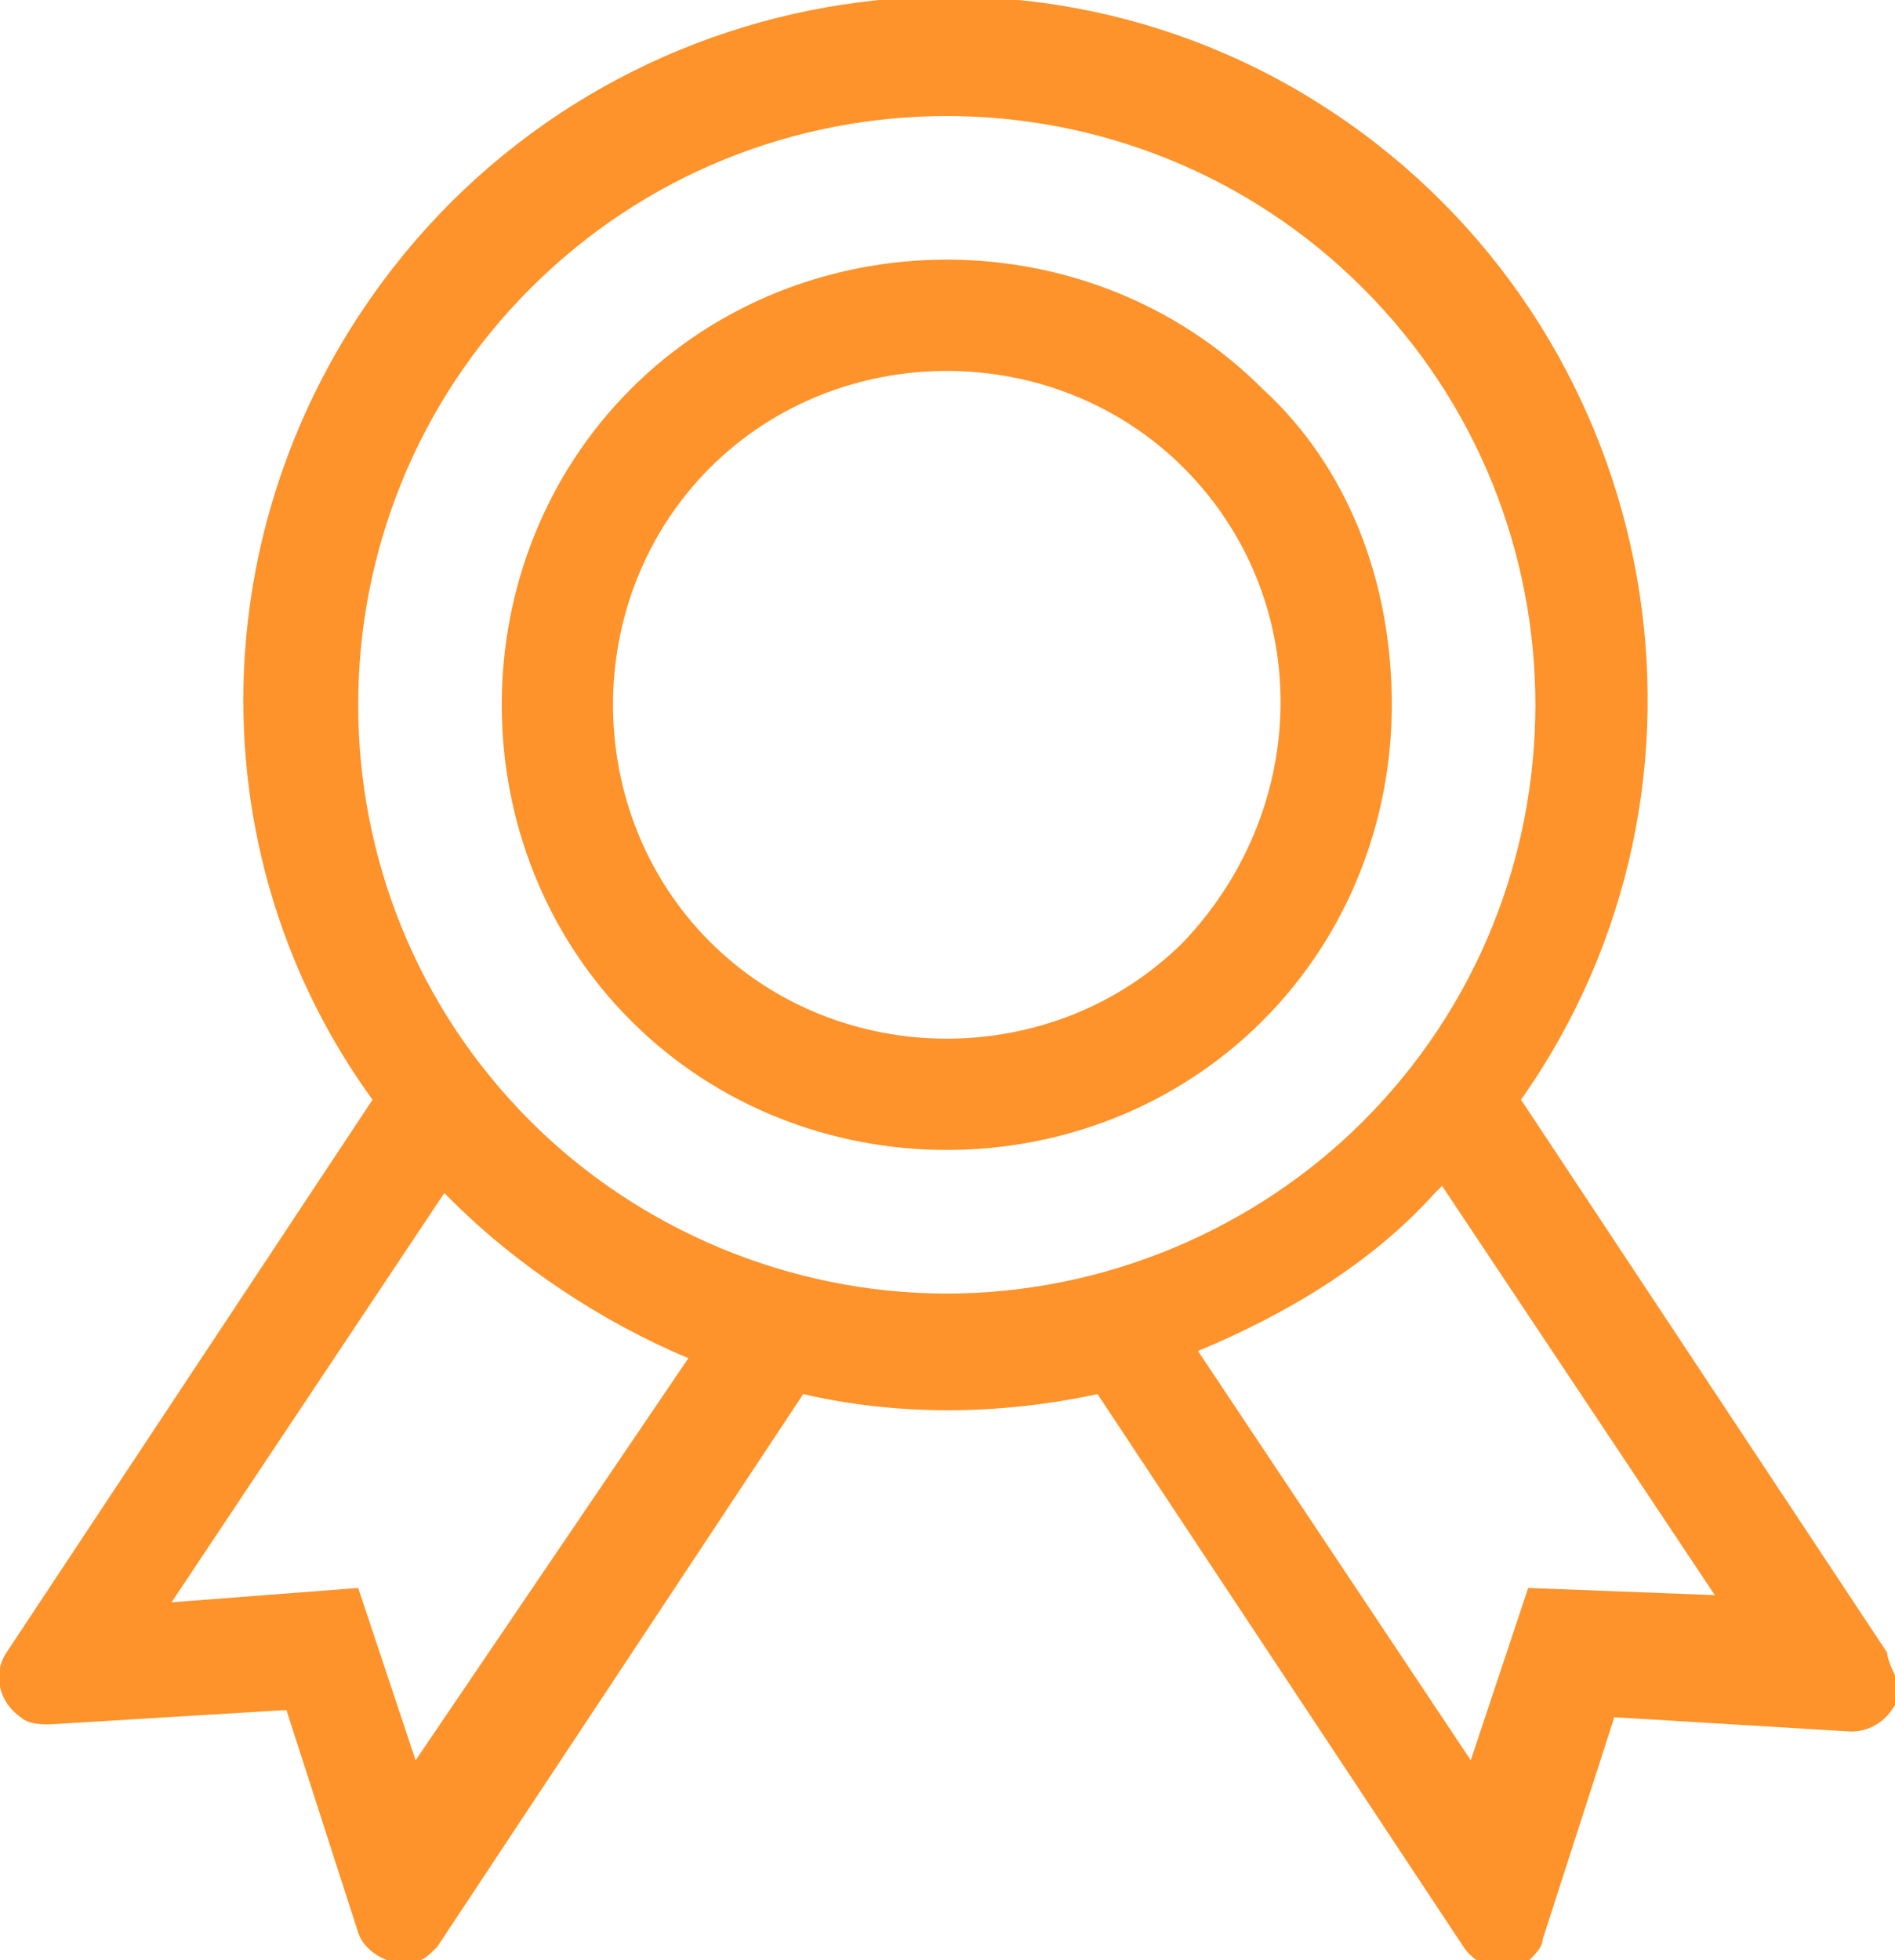
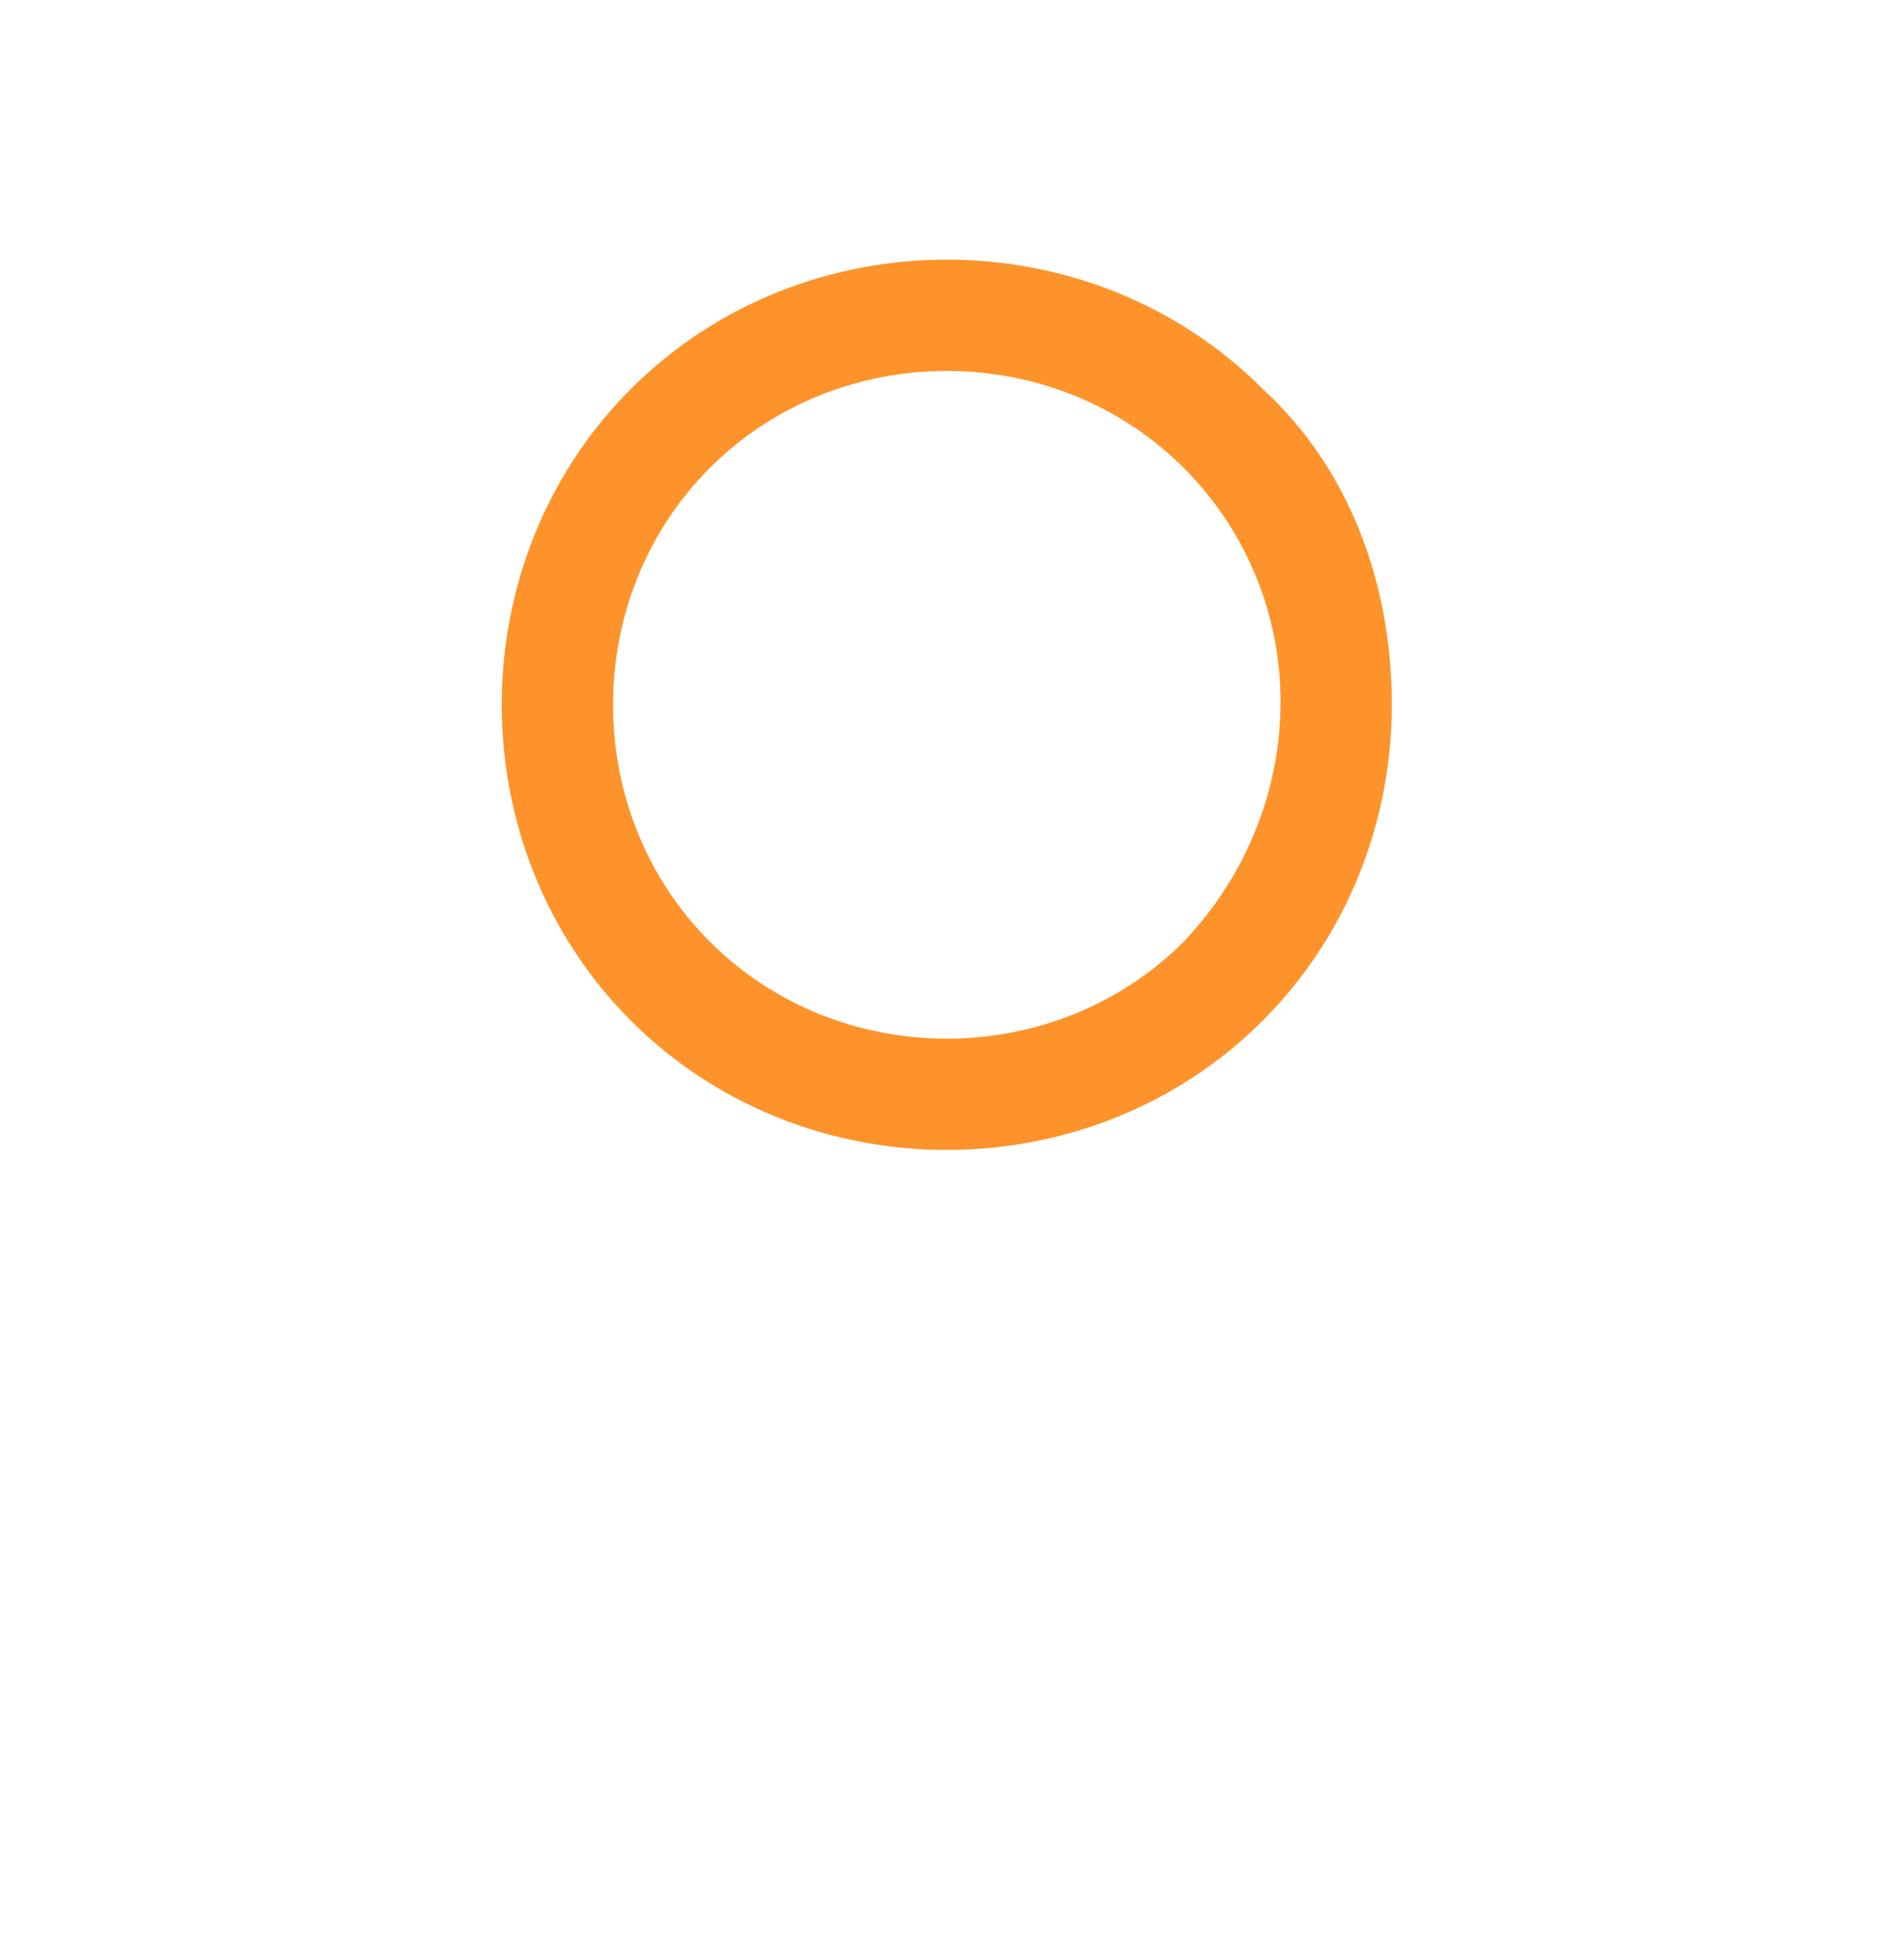
<svg xmlns="http://www.w3.org/2000/svg" version="1.1" id="Layer_1" x="0px" y="0px" viewBox="0 0 26.4 27.3" style="enable-background:new 0 0 26.4 27.3;" xml:space="preserve">
  <style type="text/css">
	.st0{fill:#FD932A;}
</style>
  <g id="Group_137" transform="translate(-1712.71 -874.084)">
-     <path id="Path_590" class="st0" d="M1739,897.1l-5.1-7.7c3.1-4.4,2-10.5-2.4-13.6s-10.5-2-13.6,2.4c-2.4,3.4-2.4,7.9,0,11.2   l-5.1,7.7c-0.2,0.3-0.1,0.7,0.2,0.9c0.1,0.1,0.3,0.1,0.4,0.1l3.3-0.2l1,3.1c0.1,0.3,0.5,0.5,0.8,0.4c0.1,0,0.2-0.1,0.3-0.2l5.1-7.7   c1.3,0.3,2.7,0.3,4.1,0l5.1,7.7c0.2,0.3,0.6,0.4,0.9,0.2c0.1-0.1,0.2-0.2,0.2-0.3l1-3.1l3.3,0.2c0.3,0,0.6-0.2,0.7-0.6   C1739.1,897.4,1739,897.2,1739,897.1L1739,897.1z M1718.5,898.6l-0.8-2.4l-2.6,0.2l3.8-5.7c0,0,0,0,0.1,0.1   c0.9,0.9,2.1,1.7,3.3,2.2L1718.5,898.6z M1720.1,889.7c-3.2-3.2-3.2-8.4,0-11.6c3.2-3.2,8.4-3.2,11.6,0c3.2,3.2,3.2,8.4,0,11.6   c-1.5,1.5-3.6,2.4-5.8,2.4C1723.7,892.1,1721.6,891.2,1720.1,889.7z M1734,896.2l-0.8,2.4l-3.8-5.7c1.2-0.5,2.4-1.2,3.3-2.2   c0,0,0,0,0.1-0.1l3.8,5.7L1734,896.2z" />
    <path id="Path_591" class="st0" d="M1730.3,879.5L1730.3,879.5c-2.4-2.4-6.4-2.4-8.8,0c-2.4,2.4-2.4,6.4,0,8.8   c2.4,2.4,6.4,2.4,8.8,0c1.2-1.2,1.8-2.8,1.8-4.4C1732.1,882.2,1731.5,880.6,1730.3,879.5L1730.3,879.5z M1729.2,887.2   c-1.8,1.8-4.8,1.8-6.6,0s-1.8-4.8,0-6.6c1.8-1.8,4.8-1.8,6.6,0l0,0C1731,882.4,1731,885.3,1729.2,887.2L1729.2,887.2z" />
  </g>
</svg>